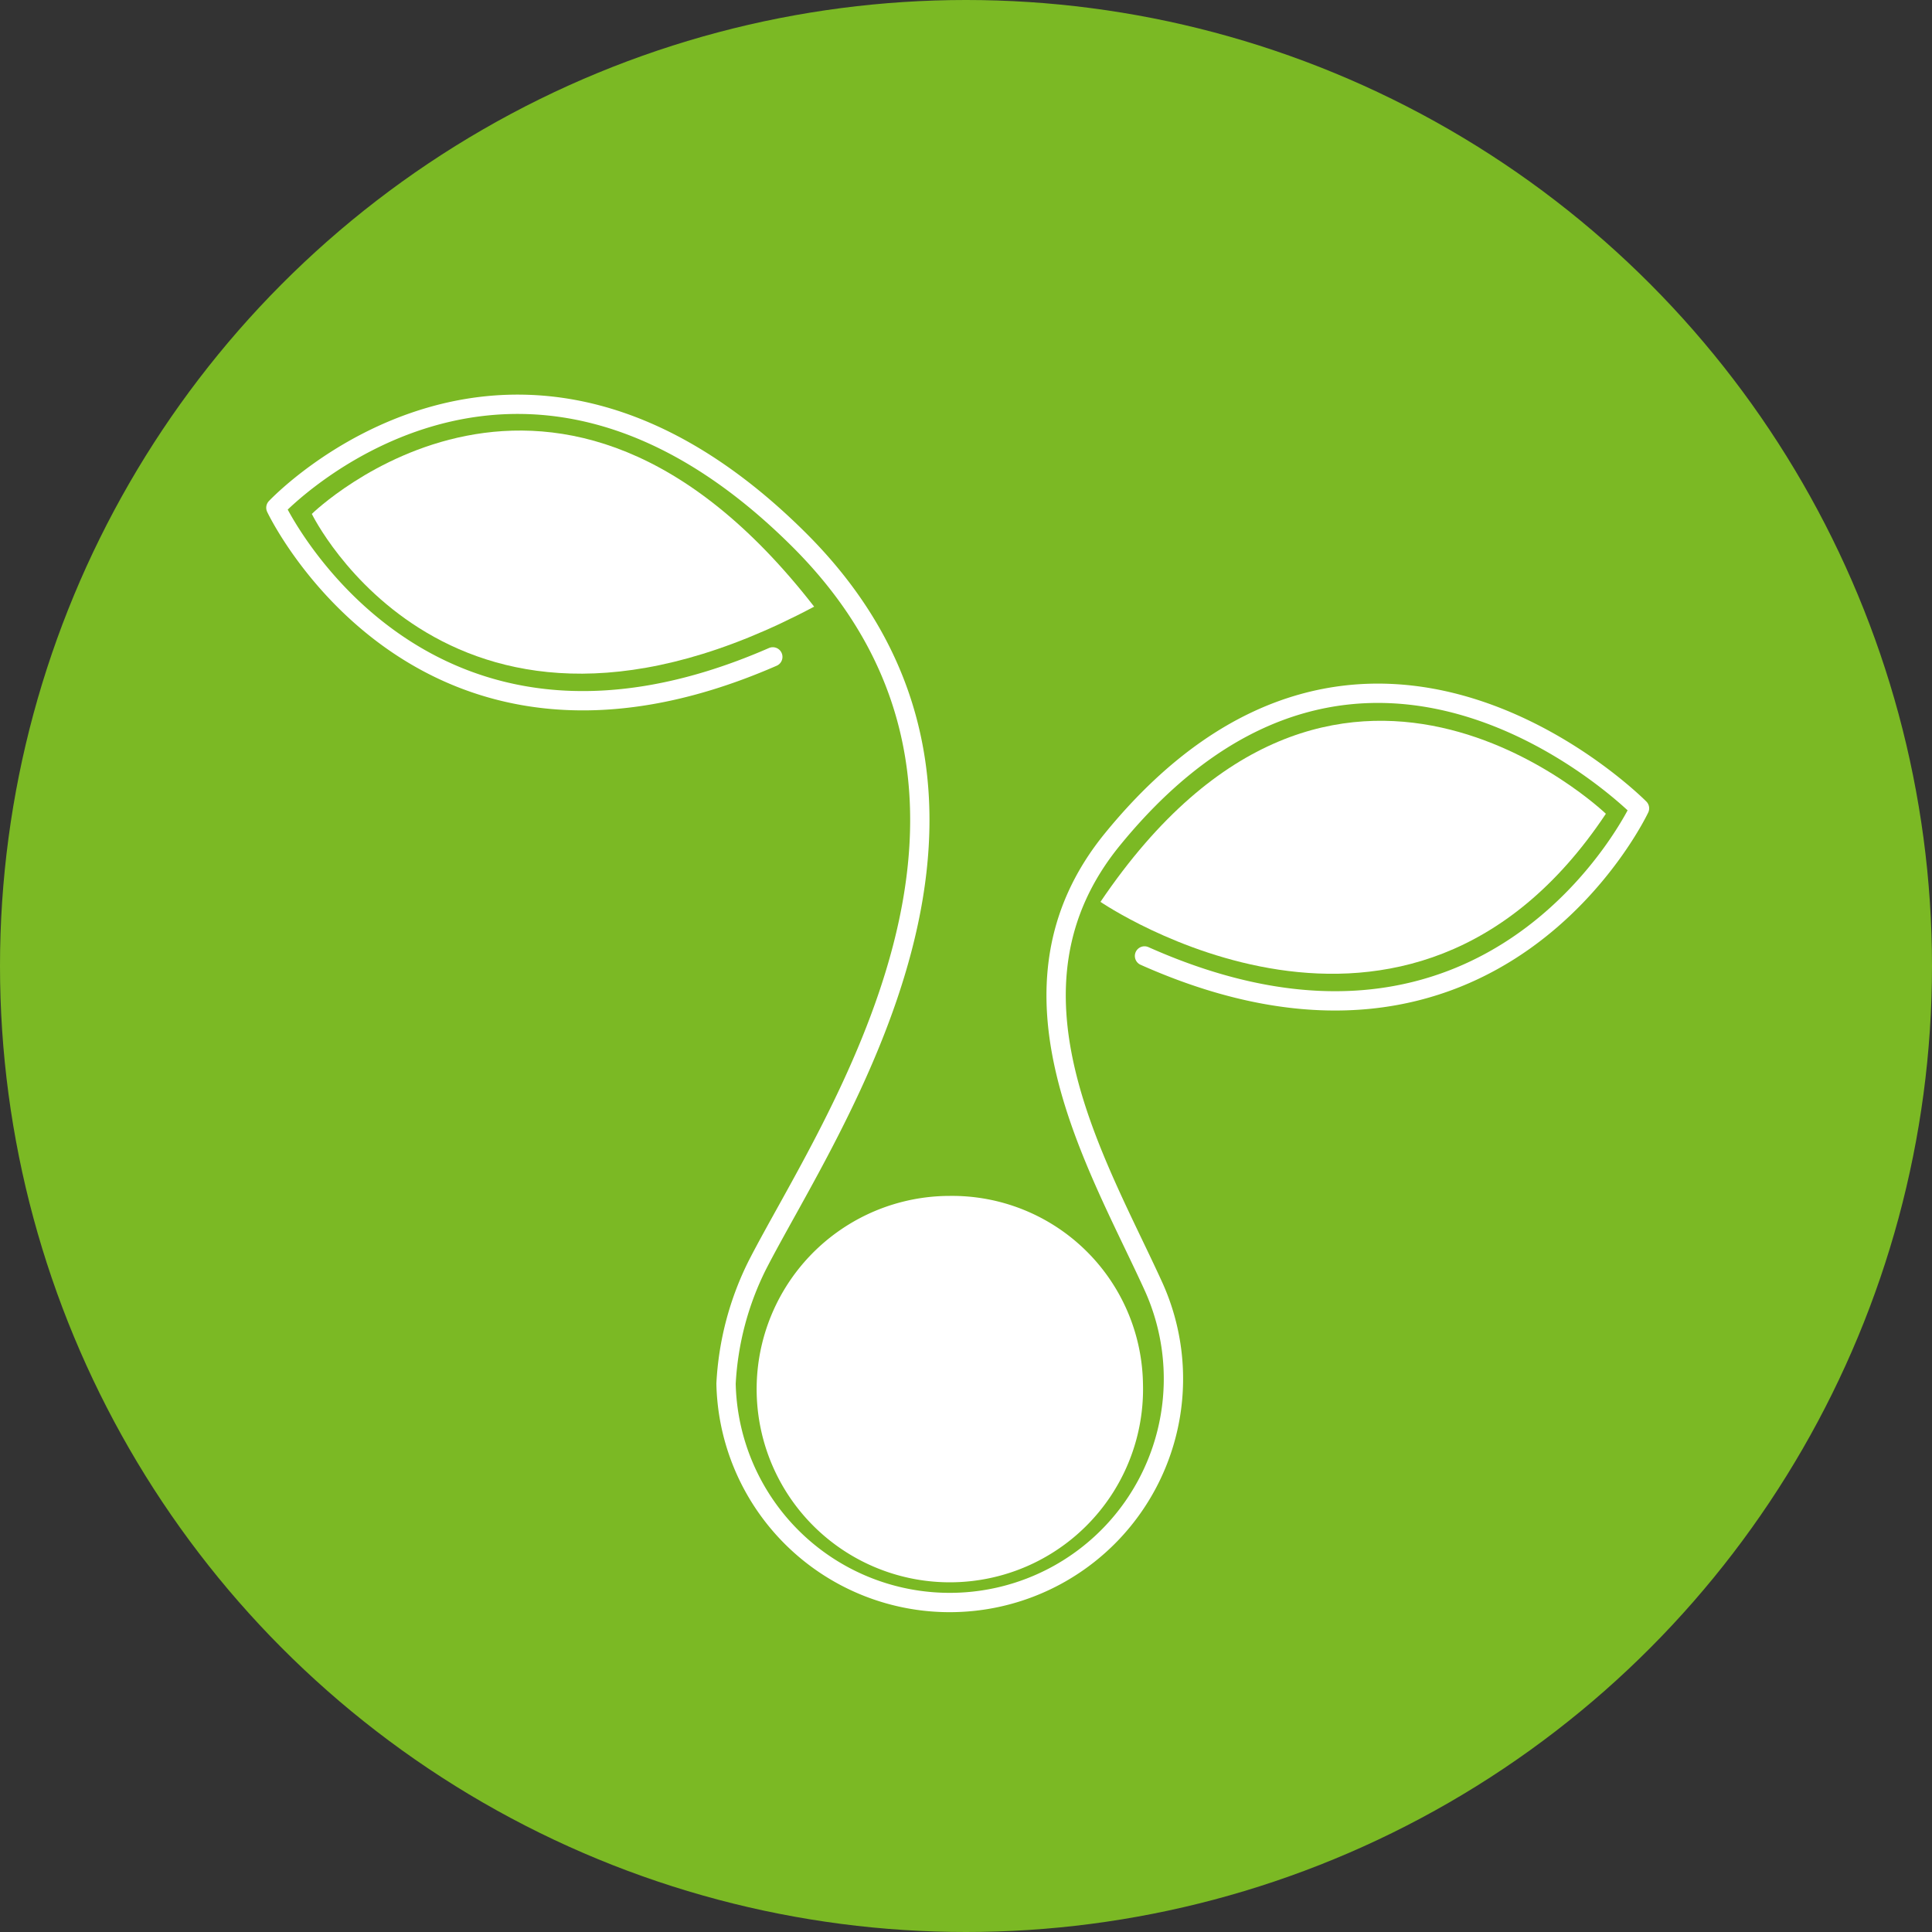
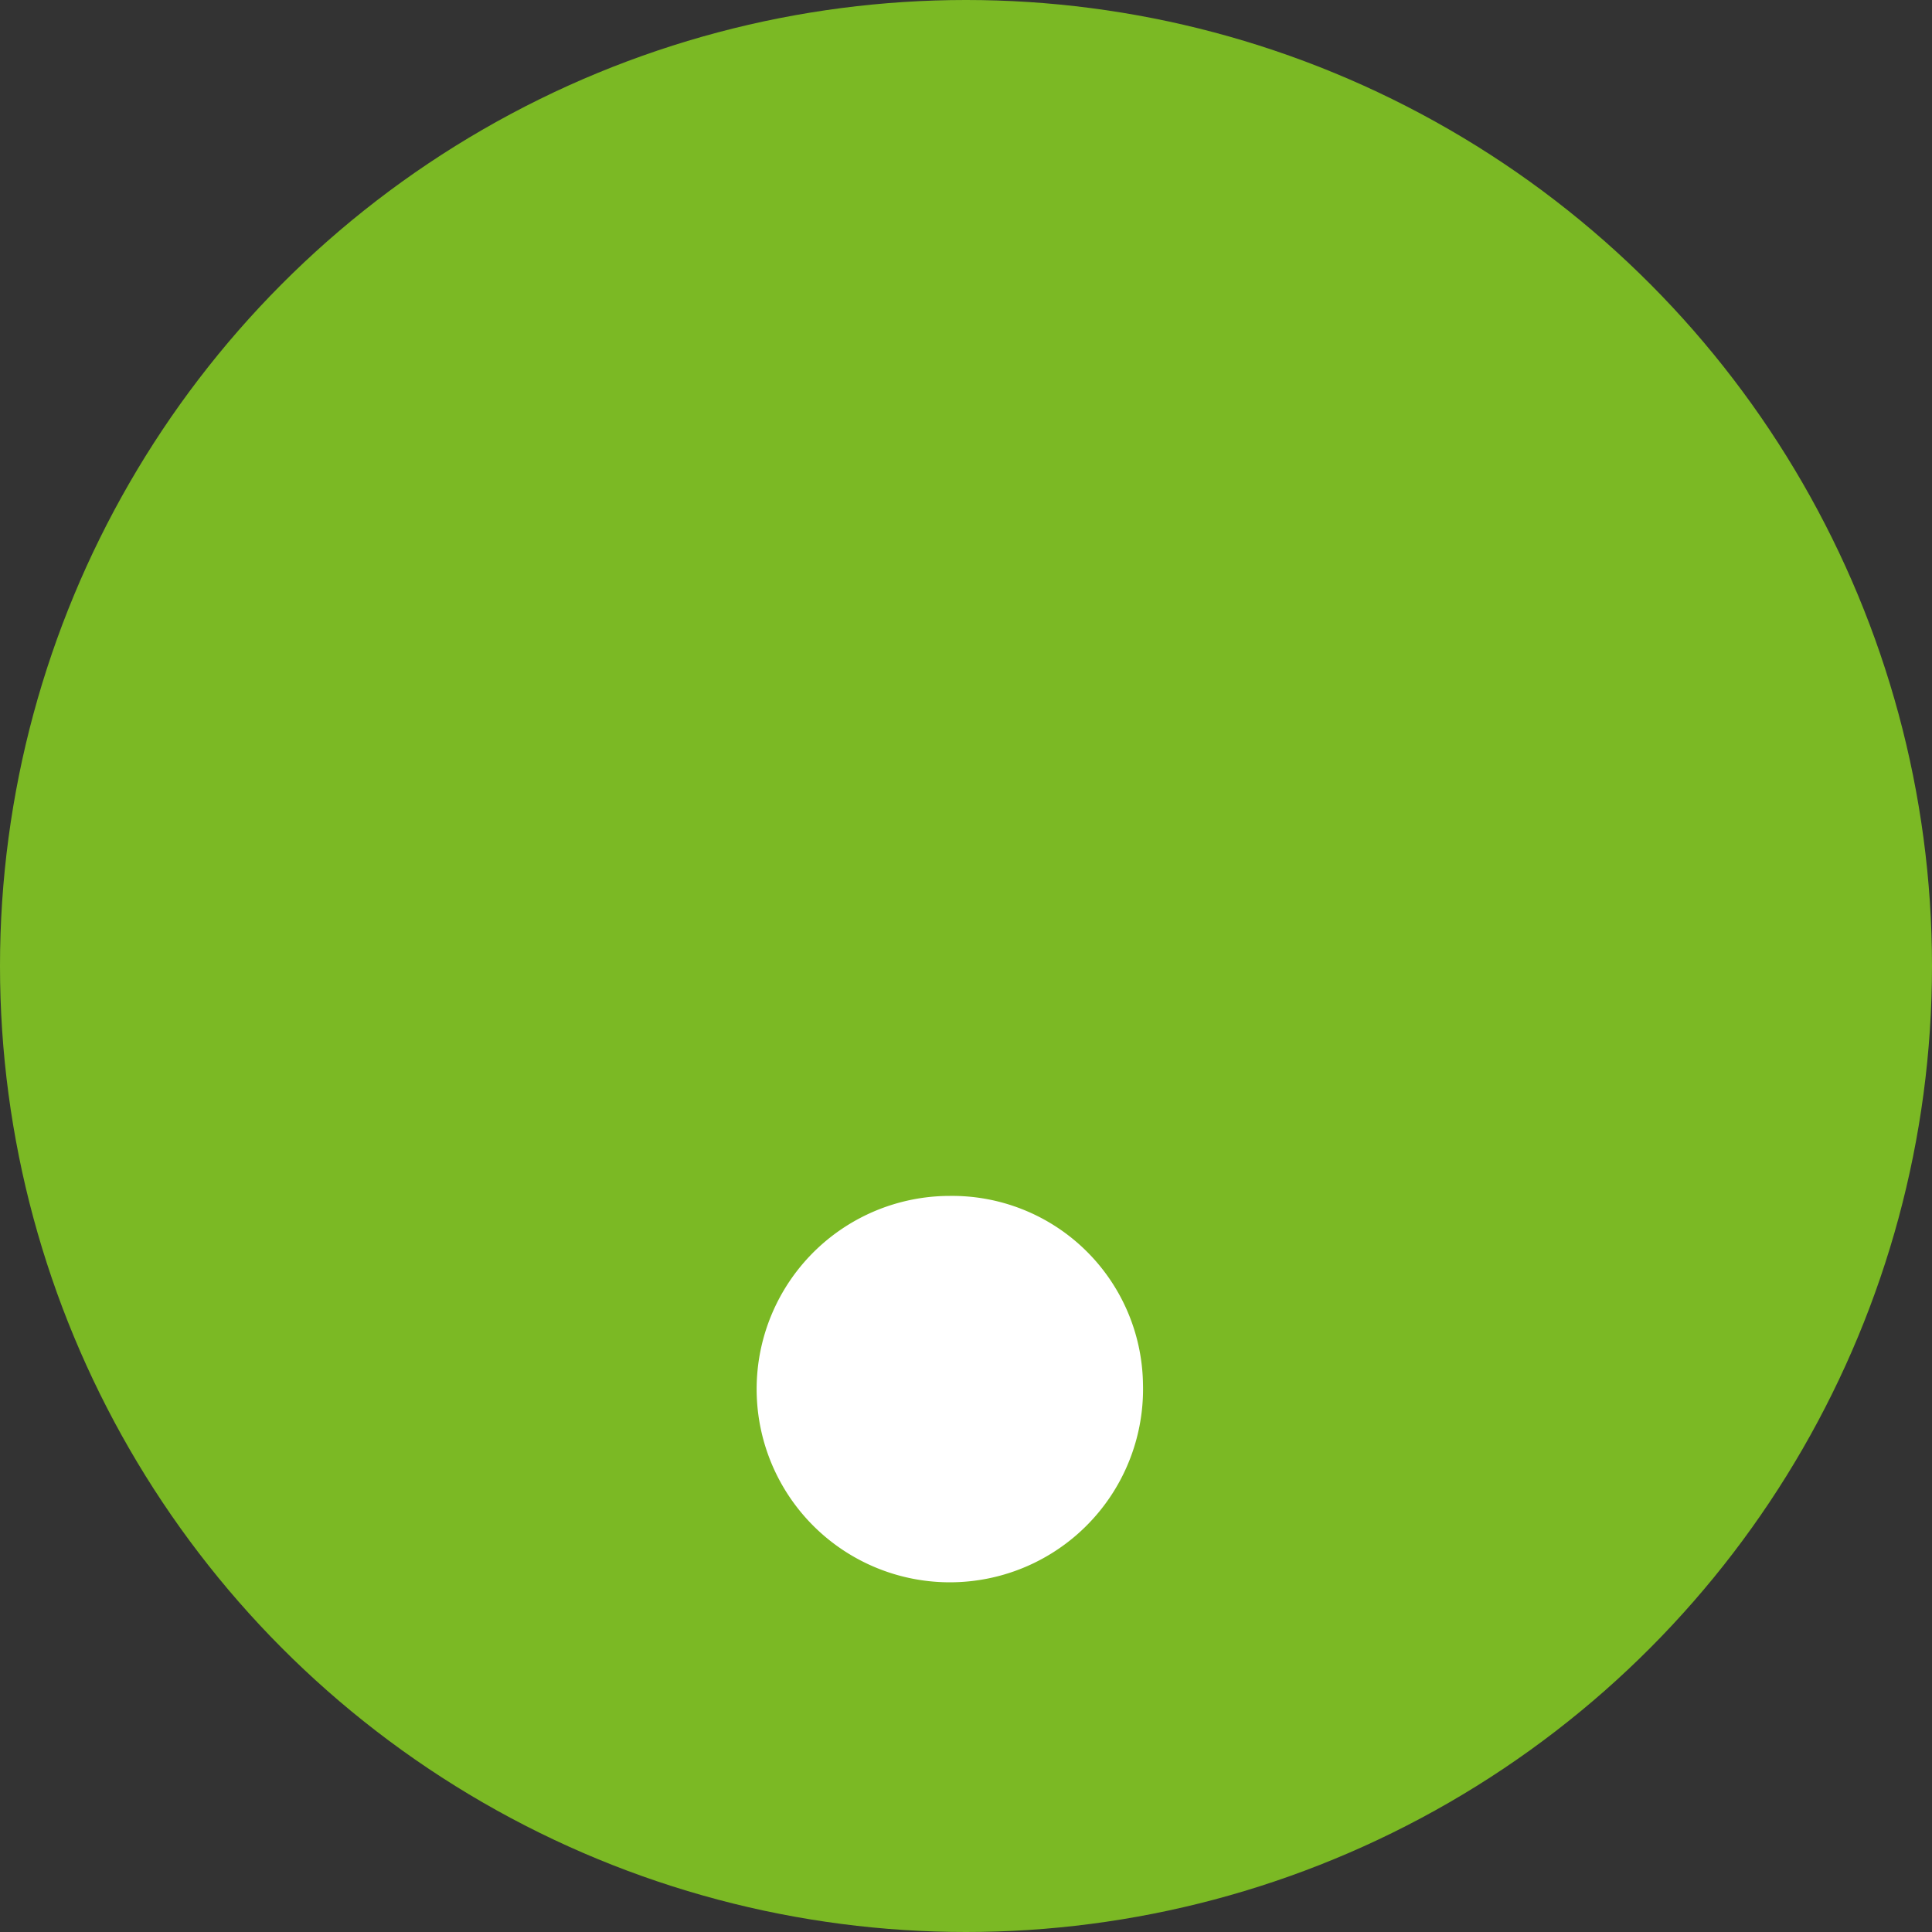
<svg xmlns="http://www.w3.org/2000/svg" viewBox="0 0 50 50">
  <rect x="0" y="0" width="50" height="50" fill="#333333" stroke="none" />
  <defs>
    <style>.cls-1{fill:#7bb924;}.cls-2{fill:#fff;}.cls-3{fill:none;stroke:#fff;stroke-linecap:round;stroke-linejoin:round;stroke-width:0.5px;}</style>
  </defs>
  <title>gm01</title>
  <g id="レイヤー_2" data-name="レイヤー 2">
    <g id="レイヤー_1-2" data-name="レイヤー 1">
      <circle class="cls-1" cx="25" cy="25" r="25" />
      <path class="cls-2" d="M29.58,35.81a5,5,0,1,1-5-4.86A4.94,4.94,0,0,1,29.58,35.81Z" />
-       <path class="cls-3" d="M29.62,24.74c9.11,4.06,12.81-3.82,12.81-3.82s-7.1-7.2-13.63.79c-3.19,3.89-.4,8.39,1.06,11.6a5.79,5.79,0,1,1-11.07,2.5,7.75,7.75,0,0,1,.81-3.07c1.86-3.63,7.8-12.06,1.09-18.76-7.41-7.39-13.55-.84-13.55-.84S10.84,21,20,17" />
-       <path class="cls-2" d="M21.07,15.7c-9.4,5-13-2.4-13-2.4S14.4,7.11,21.07,15.7Z" />
-       <path class="cls-2" d="M41.56,21.06s-7-6.71-13.08,2.28C28.48,23.34,36.42,28.78,41.56,21.06Z" />
    </g>
  </g>
</svg>